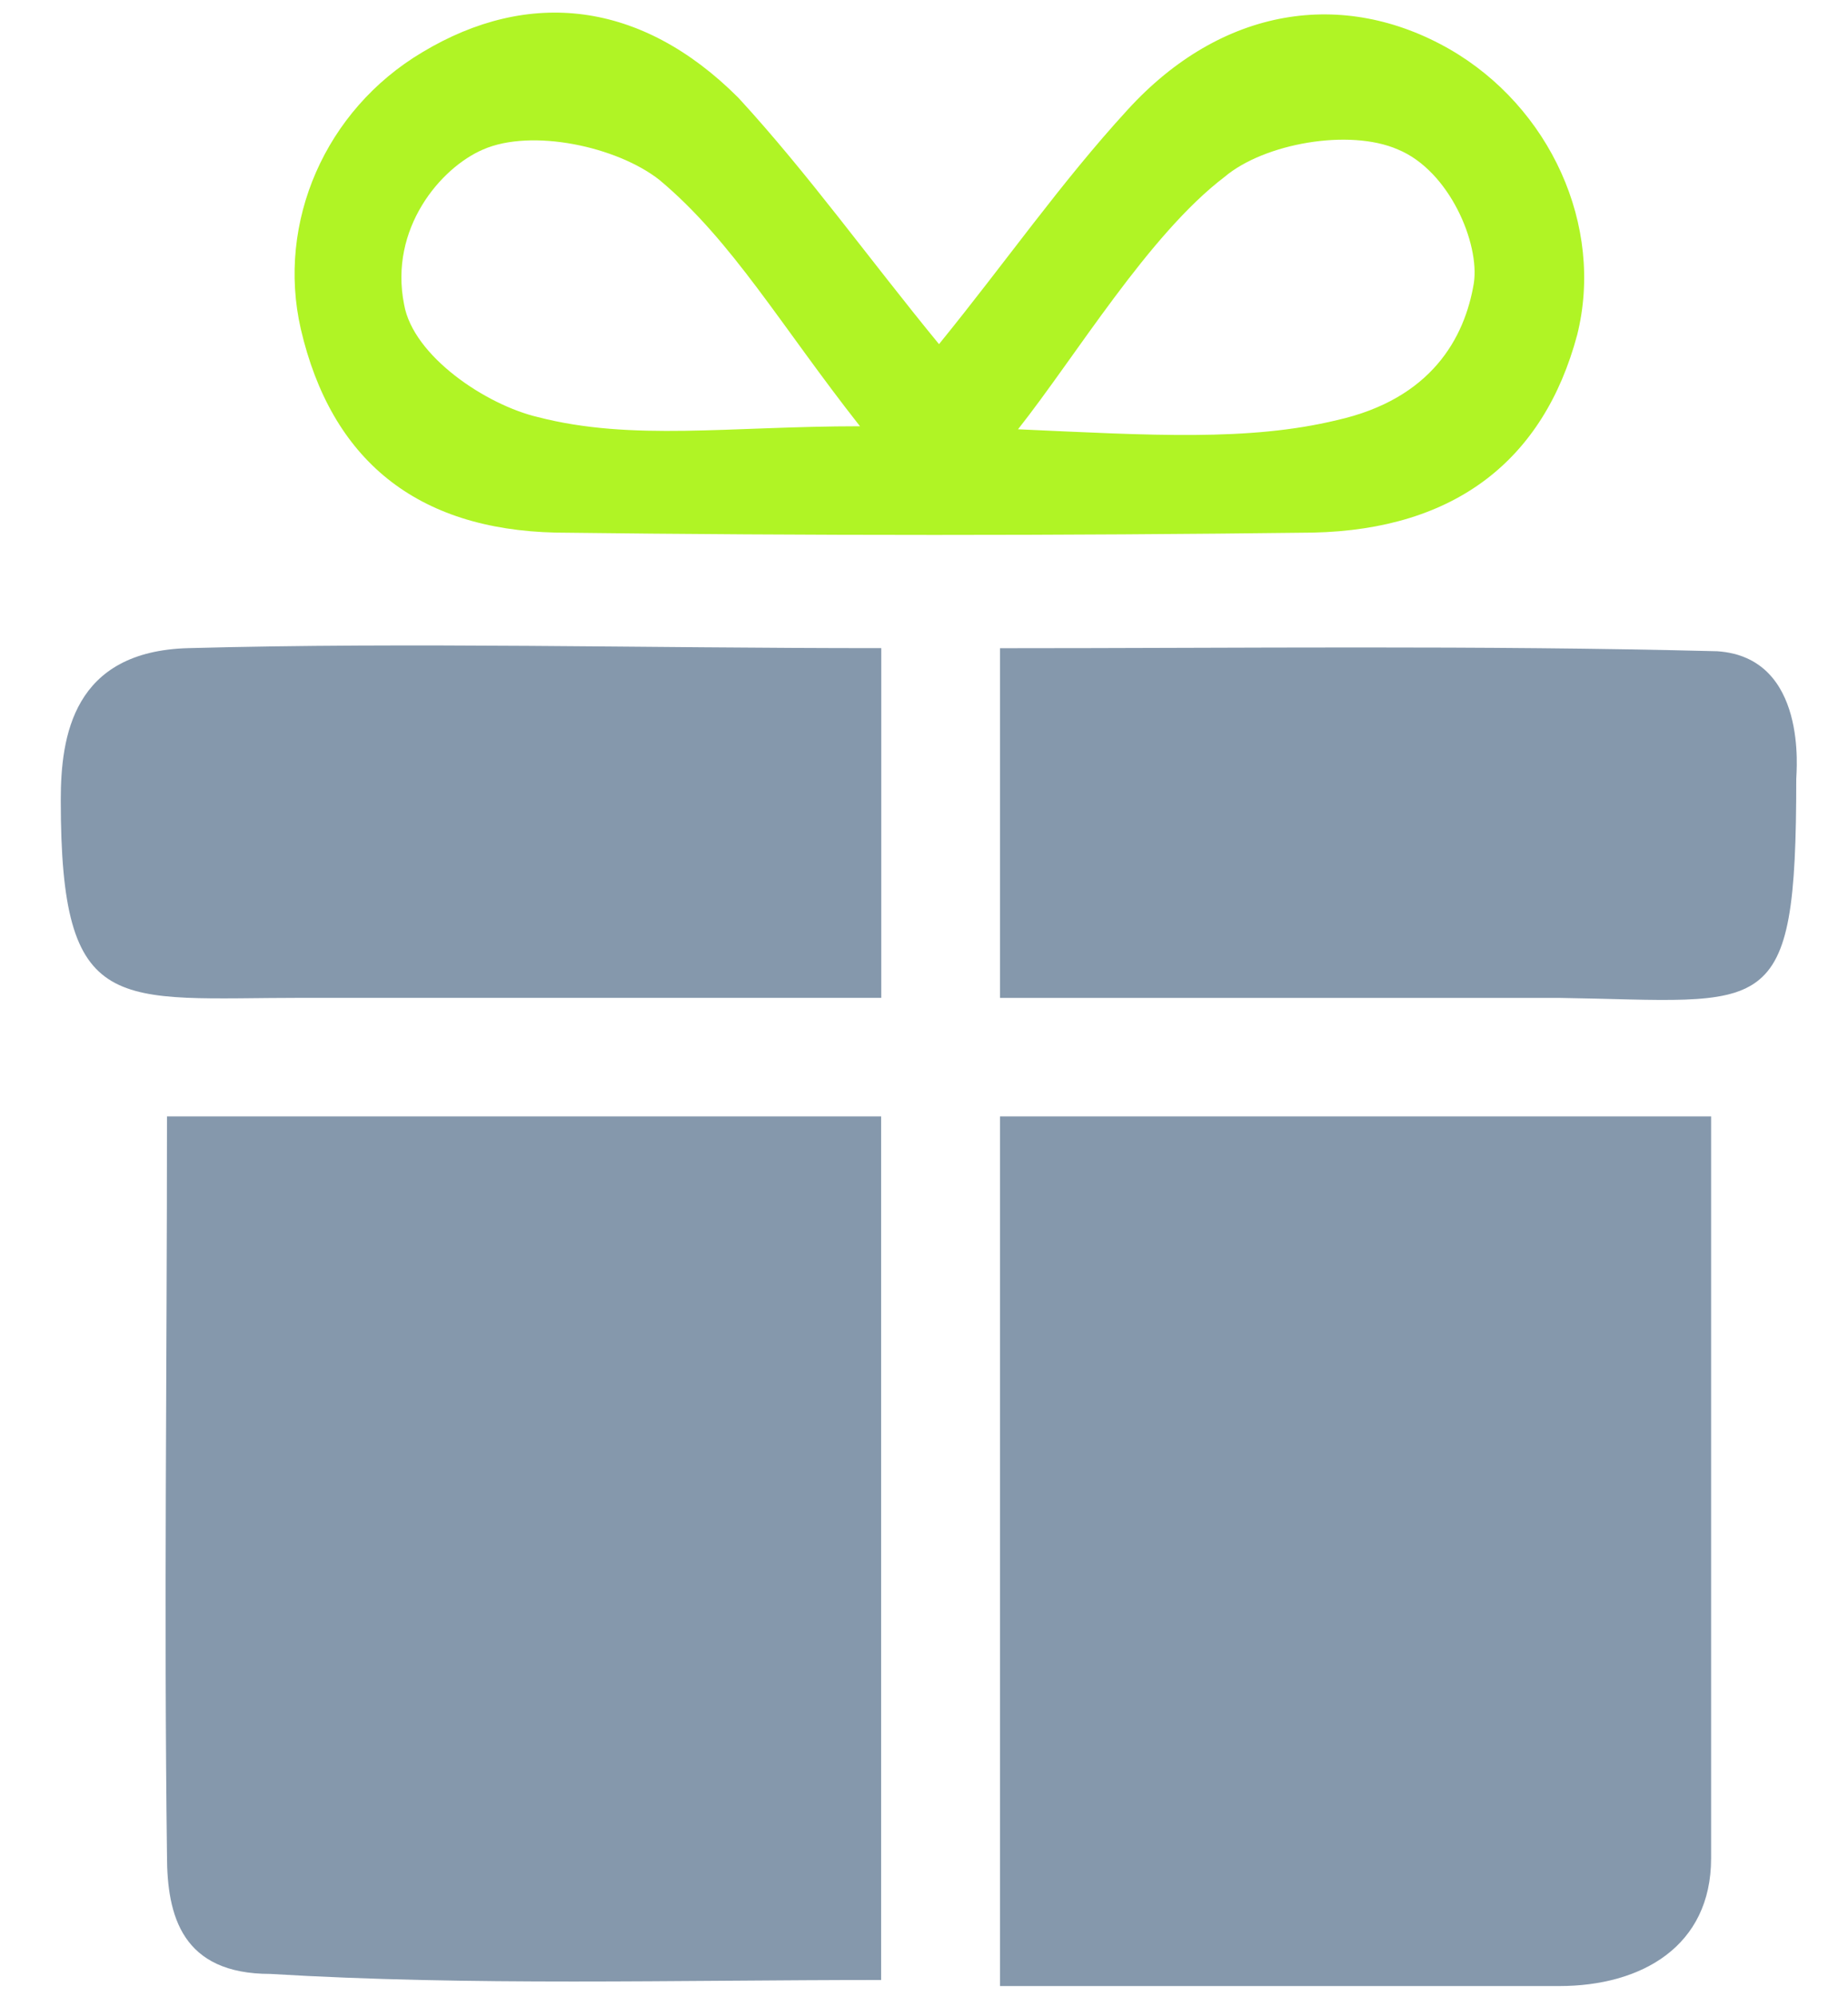
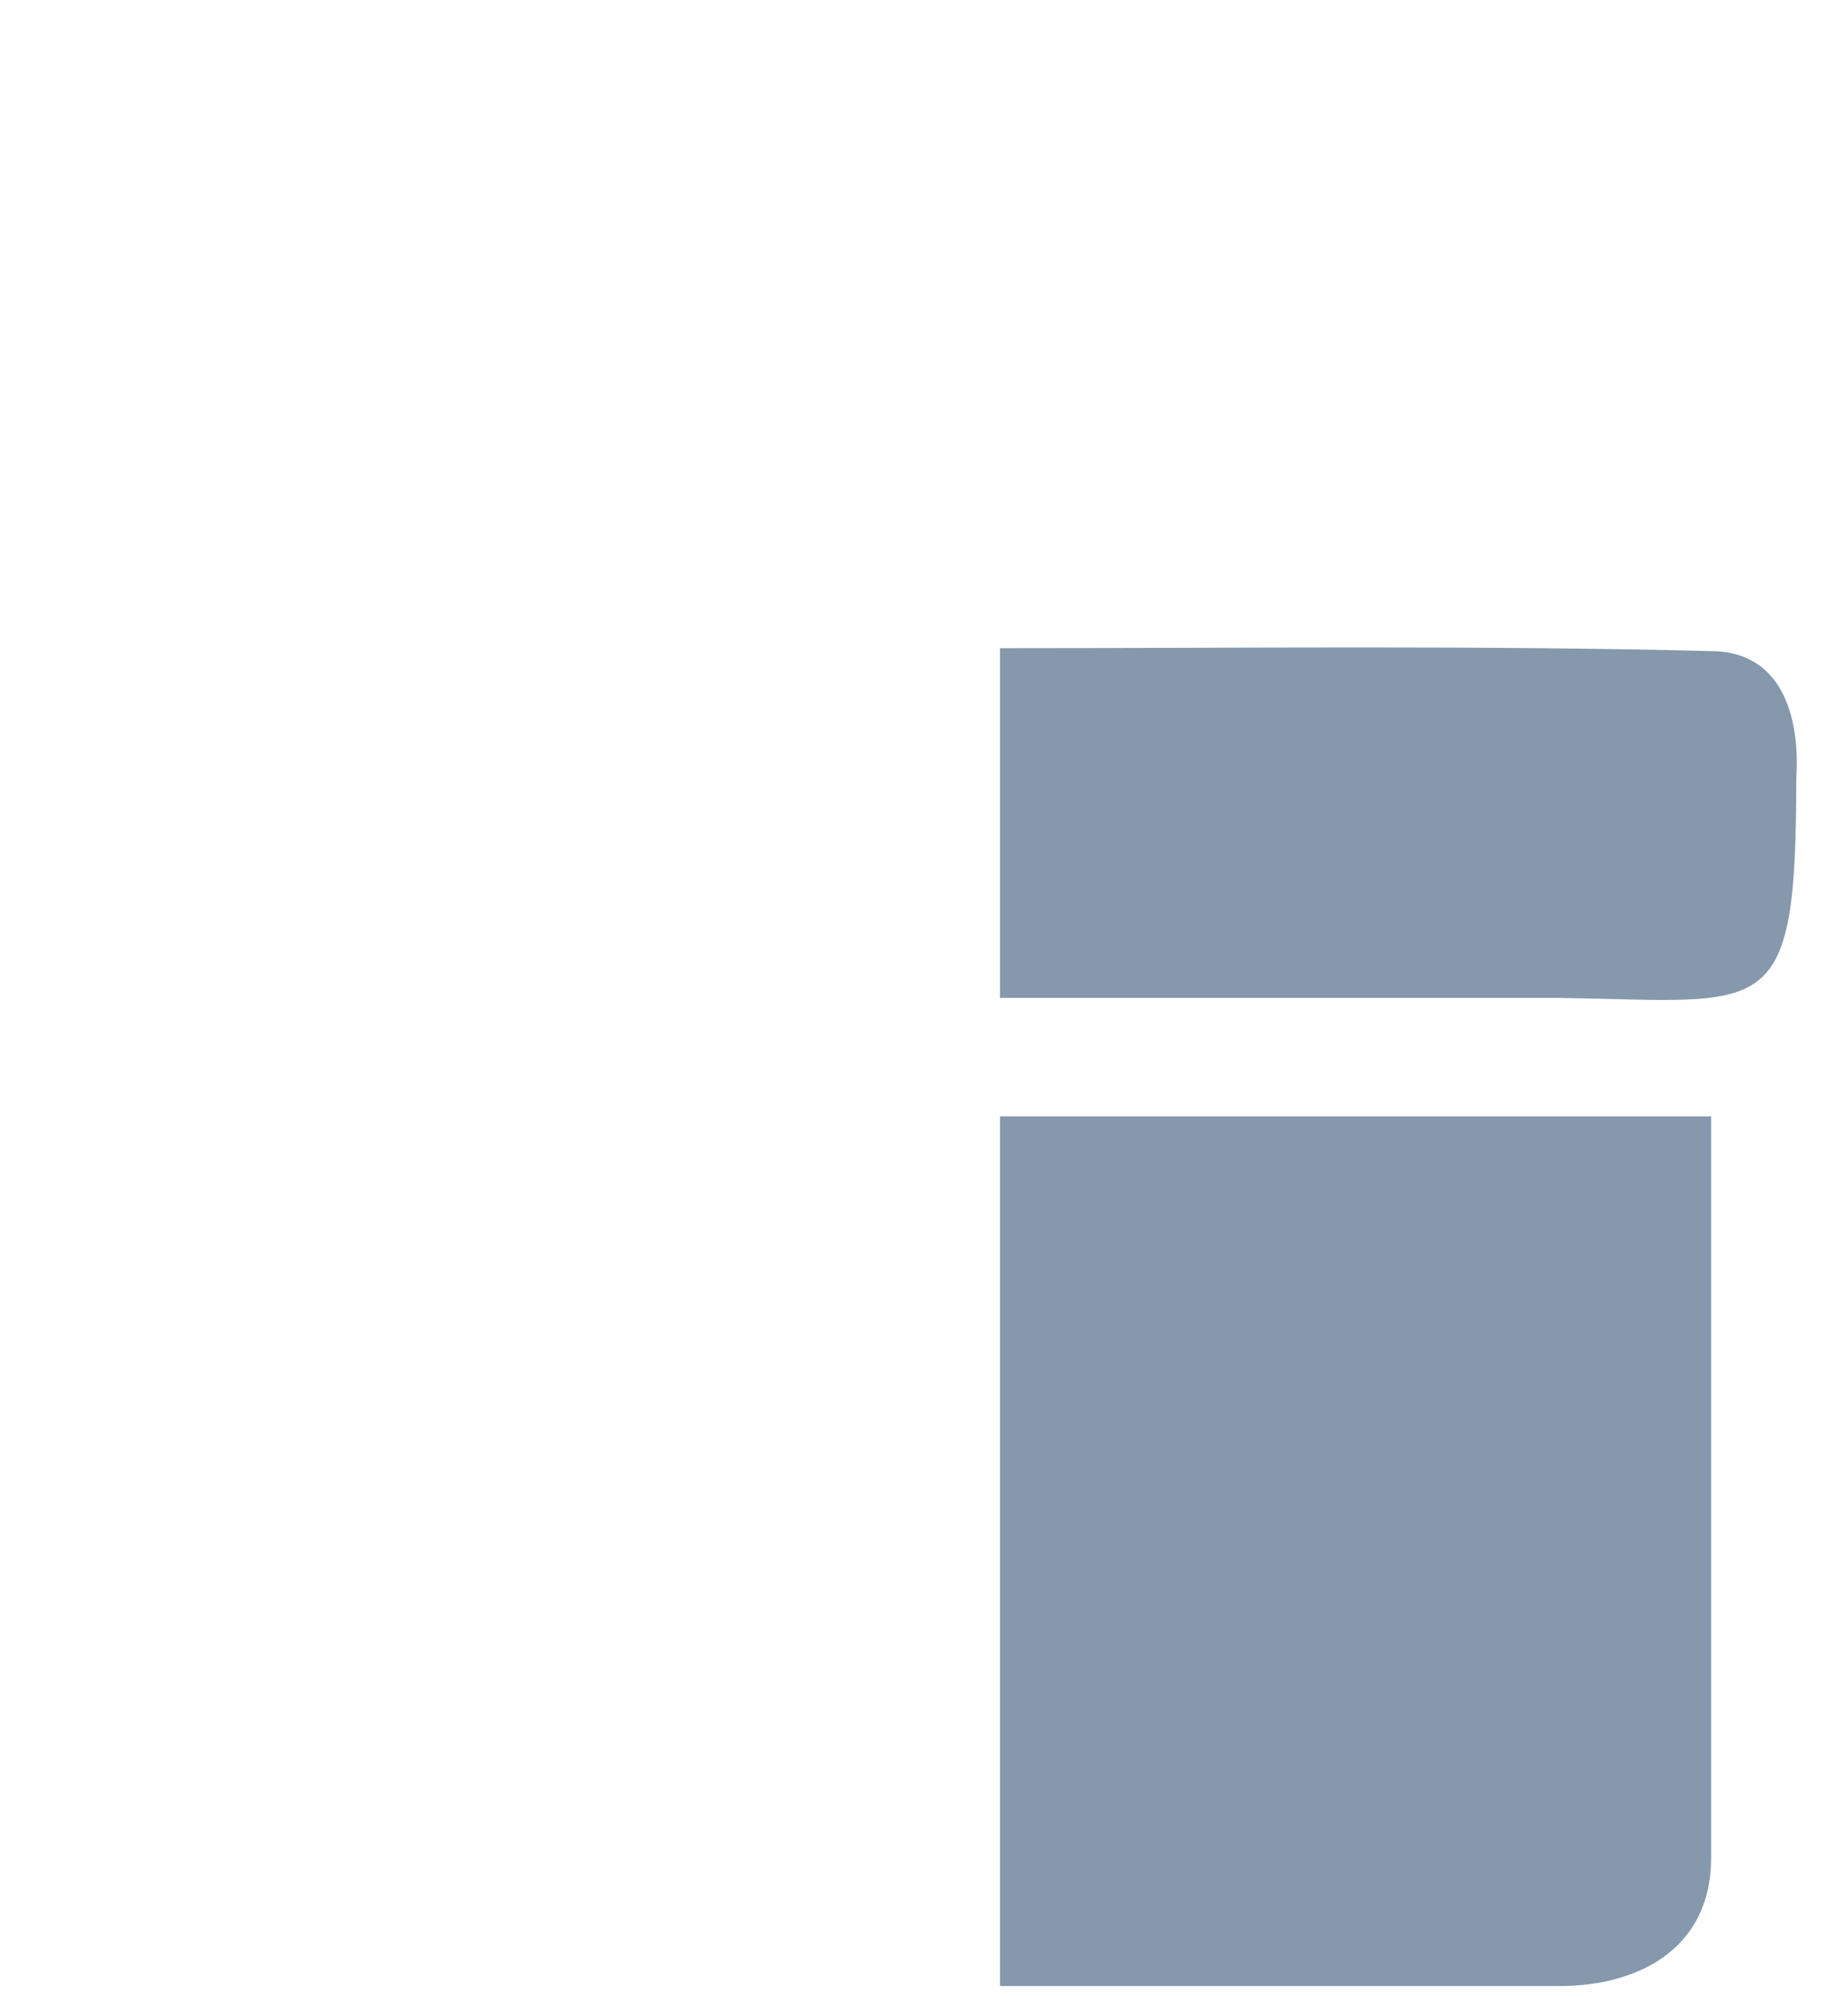
<svg xmlns="http://www.w3.org/2000/svg" width="25" height="27" viewBox="0 0 25 27" fill="none">
-   <path fill-rule="evenodd" clip-rule="evenodd" d="M11.92 15.094C11.92 19 11.92 22.782 11.92 26.77C9.124 26.77 6.37 26.852 3.656 26.688C2.464 26.688 2.259 25.907 2.259 25.084C2.217 21.795 2.259 18.506 2.259 15.094C5.547 15.094 8.672 15.094 11.92 15.094Z" fill="#8598AC" />
  <path fill-rule="evenodd" clip-rule="evenodd" d="M13.528 26.852C13.528 22.864 13.528 19.041 13.528 15.094C16.694 15.094 19.819 15.094 23.148 15.094C23.148 18.465 23.148 21.754 23.148 25.125C23.148 26.318 22.203 26.852 21.093 26.852C18.667 26.852 16.201 26.852 13.528 26.852Z" fill="#8598AC" />
-   <path fill-rule="evenodd" clip-rule="evenodd" d="M11.922 8.763C11.922 10.408 11.922 11.846 11.922 13.491C10.196 13.491 8.51 13.491 6.825 13.491C5.92 13.491 5.016 13.491 4.111 13.491C1.562 13.491 0.822 13.779 0.822 10.819C0.822 9.955 0.987 8.804 2.549 8.763C5.591 8.681 8.634 8.763 11.922 8.763Z" fill="#8598AC" />
  <path fill-rule="evenodd" clip-rule="evenodd" d="M13.528 13.492C13.528 11.724 13.528 10.326 13.528 8.764C16.817 8.764 20.024 8.723 23.231 8.805C24.464 8.887 24.3 10.449 24.3 10.532C24.3 13.862 23.93 13.533 21.093 13.492C18.585 13.492 16.077 13.492 13.528 13.492Z" fill="#8598AC" />
-   <path fill-rule="evenodd" clip-rule="evenodd" d="M12.703 4.653C13.607 3.542 14.347 2.474 15.252 1.487C16.526 0.089 18.171 -0.158 19.61 0.665C20.966 1.446 21.706 3.049 21.336 4.529C20.884 6.215 19.692 7.16 17.759 7.201C14.347 7.243 10.935 7.243 7.523 7.201C5.631 7.16 4.48 6.215 4.069 4.447C3.74 3.008 4.398 1.487 5.714 0.706C7.153 -0.158 8.674 0.007 9.989 1.322C10.935 2.35 11.757 3.501 12.703 4.653ZM11.634 5.763C10.565 4.406 9.907 3.255 8.92 2.432C8.345 1.98 7.194 1.734 6.536 2.021C5.96 2.268 5.261 3.09 5.467 4.118C5.59 4.817 6.577 5.475 7.276 5.639C8.55 5.968 9.866 5.763 11.634 5.763ZM13.772 5.804C15.581 5.886 16.896 5.968 18.088 5.68C19.363 5.393 19.815 4.57 19.938 3.83C20.021 3.296 19.61 2.309 18.911 2.021C18.253 1.734 17.102 1.939 16.567 2.391C15.539 3.172 14.553 4.817 13.772 5.804Z" fill="#B0F425" />
</svg>